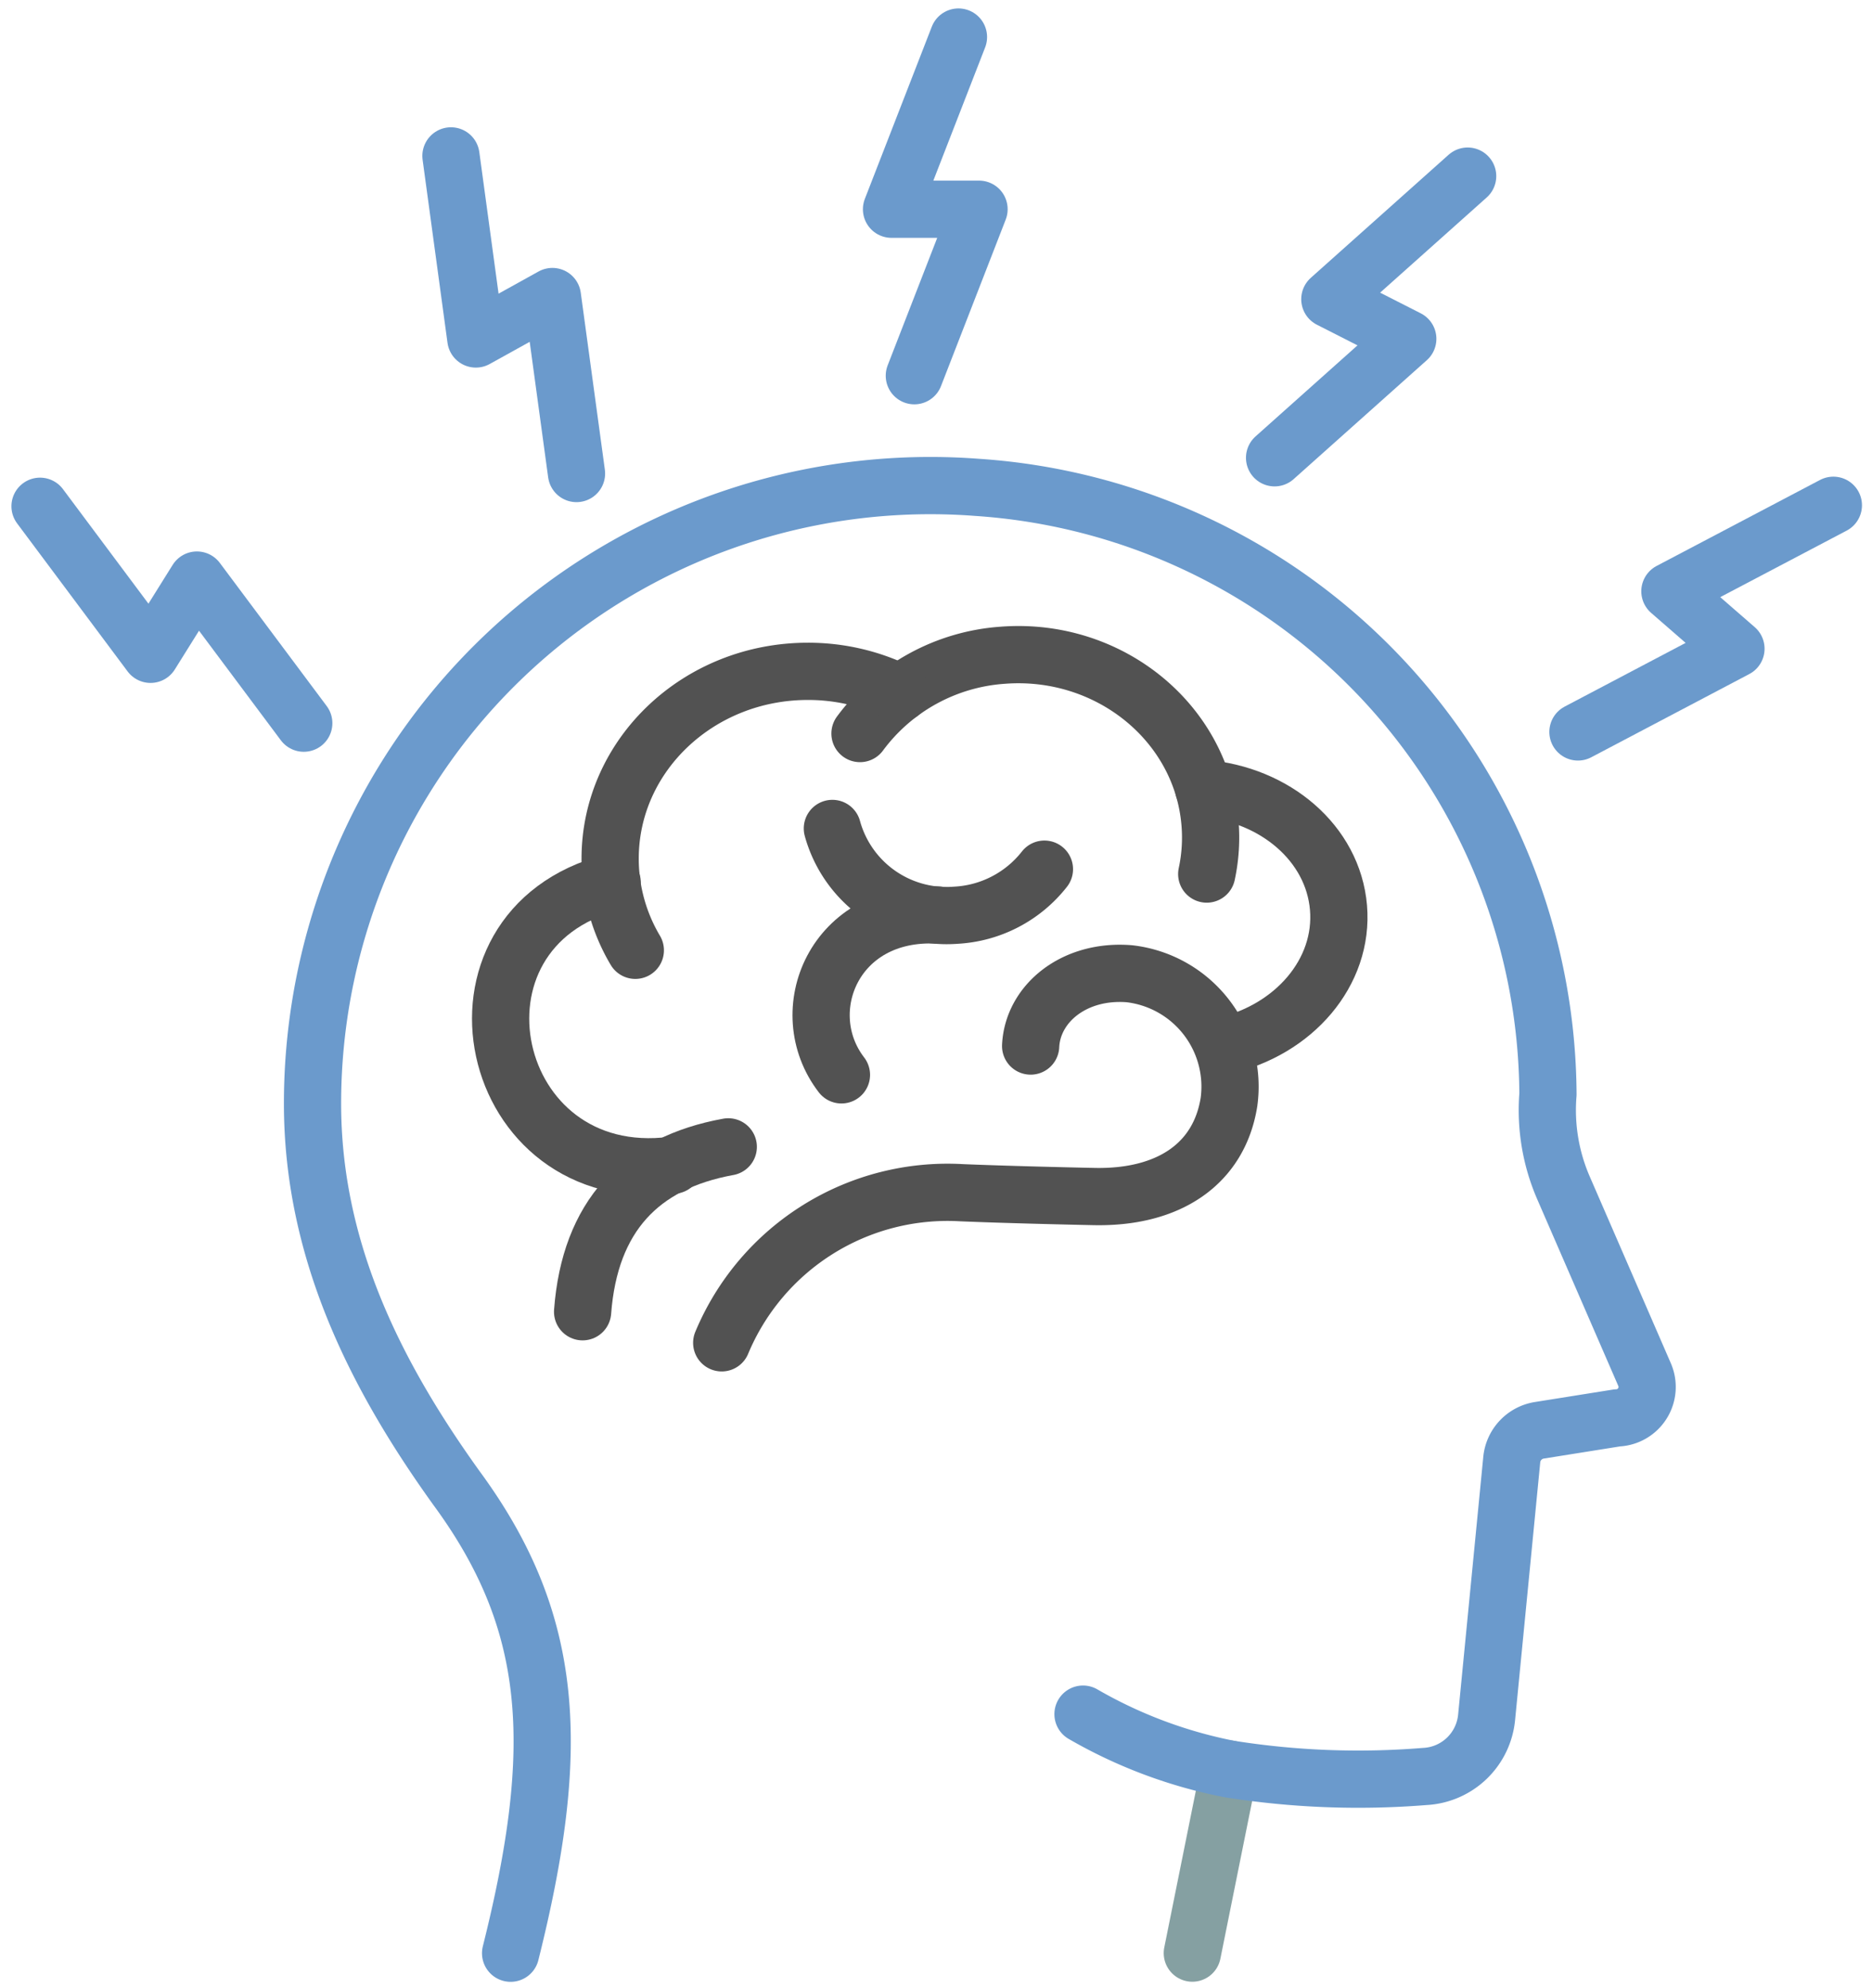
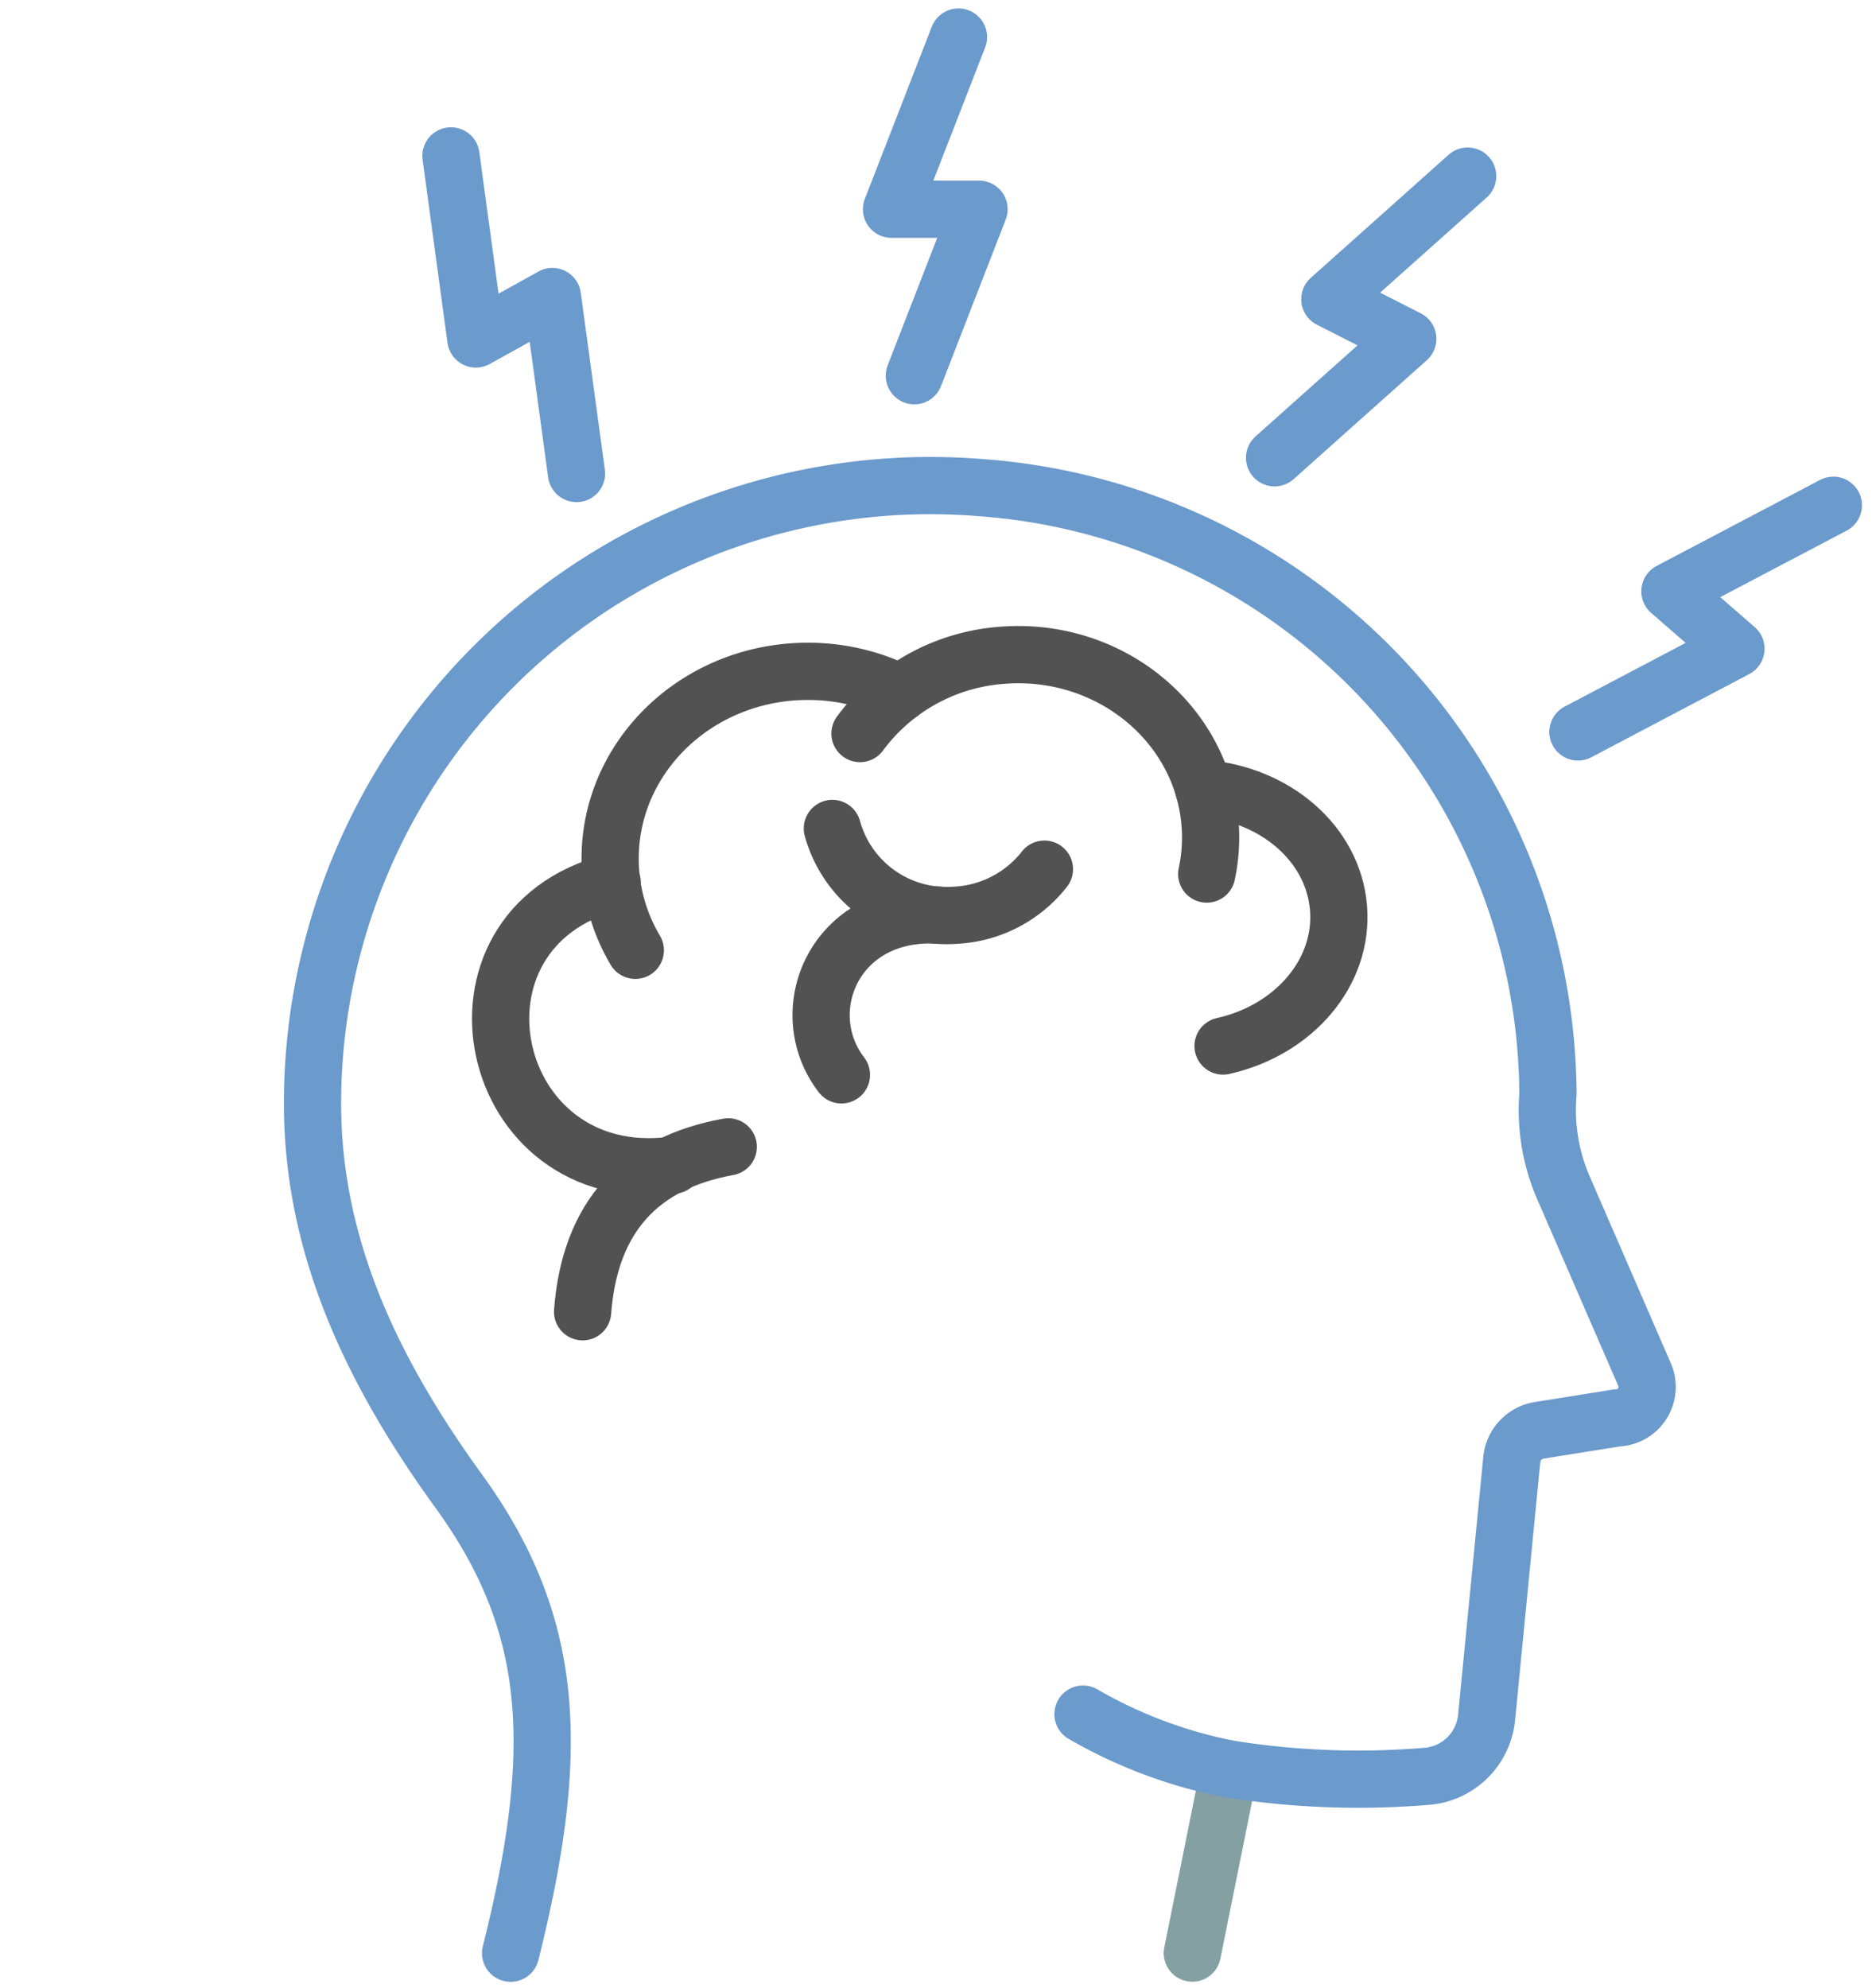
<svg xmlns="http://www.w3.org/2000/svg" width="130.857" height="138.907" viewBox="0 0 130.857 138.907">
  <g id="Group_2968" data-name="Group 2968" transform="translate(2.799 2.589)">
    <g id="Group_2952" data-name="Group 2952" transform="translate(0 0)">
      <path id="Path_6672" data-name="Path 6672" d="M172.837,136.454a13.575,13.575,0,0,1,9.979-5.471c7.4-.568,13.886,4.669,14.485,11.7a12.132,12.132,0,0,1-.226,3.59" transform="translate(-115.521 -87.785)" fill="none" stroke="#525252" stroke-linecap="round" stroke-linejoin="round" stroke-miterlimit="10" stroke-width="4" />
      <path id="Path_6673" data-name="Path 6673" d="M243.907,158.6c5,.409,9.046,3.845,9.427,8.325.385,4.518-3.112,8.571-8.069,9.676" transform="translate(-162.57 -106.096)" fill="none" stroke="#525252" stroke-linecap="round" stroke-linejoin="round" stroke-miterlimit="10" stroke-width="4" />
      <path id="Path_6674" data-name="Path 6674" d="M181.949,169.723a8.431,8.431,0,0,1-6.206,3.219,8.284,8.284,0,0,1-8.616-6.064" transform="translate(-111.741 -111.576)" fill="none" stroke="#525252" stroke-linecap="round" stroke-linejoin="round" stroke-miterlimit="10" stroke-width="4" />
      <path id="Path_6675" data-name="Path 6675" d="M166.218,195.919c-3.408-4.43-.508-11.564,6.768-11.166" transform="translate(-110.198 -123.399)" fill="none" stroke="#525252" stroke-linecap="round" stroke-miterlimit="10" stroke-width="4" />
      <path id="Path_6676" data-name="Path 6676" d="M106.307,178.012c-12.751,3.3-8.823,21.476,4.269,19.766" transform="translate(-66.315 -118.947)" fill="none" stroke="#525252" stroke-linecap="round" stroke-miterlimit="10" stroke-width="4" />
      <path id="Path_6677" data-name="Path 6677" d="M122.923,153.889a12.544,12.544,0,0,1-1.76-6.4c0-7.236,6.184-13.093,13.819-13.093a14.334,14.334,0,0,1,6.462,1.521" transform="translate(-81.312 -90.073)" fill="none" stroke="#525252" stroke-linecap="round" stroke-linejoin="round" stroke-miterlimit="10" stroke-width="4" />
      <path id="Path_6678" data-name="Path 6678" d="M125.651,232.708c-6.147,1.114-9.681,4.863-10.183,11.523" transform="translate(-77.542 -155.157)" fill="none" stroke="#525252" stroke-linecap="round" stroke-miterlimit="10" stroke-width="4" />
-       <path id="Path_6679" data-name="Path 6679" d="M165.841,201.913c.141-2.966,3.036-5.364,6.9-5.052a7.941,7.941,0,0,1,6.966,8.954c-.68,4.3-4.158,6.723-9.429,6.615-1.952-.04-6.416-.147-9.266-.267a17.107,17.107,0,0,0-16.765,10.489" transform="translate(-96.596 -131.407)" fill="none" stroke="#525252" stroke-linecap="round" stroke-linejoin="round" stroke-miterlimit="10" stroke-width="4" />
      <line id="Line_325" data-name="Line 325" x1="2.593" y2="12.862" transform="translate(80.547 121.029)" fill="none" stroke="#85a0a2" stroke-linecap="round" stroke-miterlimit="10" stroke-width="4" />
      <path id="Path_6680" data-name="Path 6680" d="M113.468,181.845A33.108,33.108,0,0,0,123.7,185.68a57.523,57.523,0,0,0,13.647.522,4.575,4.575,0,0,0,4.334-4.143l1.757-18a2.3,2.3,0,0,1,1.925-2.048l5.439-.867a2.163,2.163,0,0,0,1.918-3.03l-5.669-13.049a13.633,13.633,0,0,1-1.082-6.536A42.745,42.745,0,0,0,106.065,96.12a43.185,43.185,0,0,0-46.456,43.058c0,10.325,4.449,19.055,10.065,26.872,6.912,9.4,7.364,18.2,3.782,32.5" transform="translate(-40.562 -64.653)" fill="none" stroke="#6b9acc" stroke-linecap="round" stroke-linejoin="round" stroke-miterlimit="10" stroke-width="4" />
      <path id="Path_6681" data-name="Path 6681" d="M184.037,3.255l-4.68,12.032h6.118l-4.523,11.634" transform="translate(-119.837 -3.255)" fill="none" stroke="#6b9acc" stroke-linecap="round" stroke-linejoin="round" stroke-miterlimit="10" stroke-width="4" />
      <path id="Path_6682" data-name="Path 6682" d="M272.085,32l-9.633,8.6L267.9,43.37l-9.311,8.312" transform="translate(-172.292 -22.282)" fill="none" stroke="#6b9acc" stroke-linecap="round" stroke-linejoin="round" stroke-miterlimit="10" stroke-width="4" />
      <path id="Path_6683" data-name="Path 6683" d="M339.179,100.061l-11.426,6.01,4.617,4.014L321.325,115.9" transform="translate(-213.822 -67.342)" fill="none" stroke="#6b9acc" stroke-linecap="round" stroke-linejoin="round" stroke-miterlimit="10" stroke-width="4" />
      <path id="Path_6684" data-name="Path 6684" d="M88.241,27.827l1.74,12.793,5.351-2.966,1.685,12.368" transform="translate(-59.517 -19.522)" fill="none" stroke="#6b9acc" stroke-linecap="round" stroke-linejoin="round" stroke-miterlimit="10" stroke-width="4" />
-       <path id="Path_6685" data-name="Path 6685" d="M3.255,100.264l7.724,10.345,3.242-5.188,7.469,10" transform="translate(-3.255 -67.476)" fill="none" stroke="#6b9acc" stroke-linecap="round" stroke-linejoin="round" stroke-miterlimit="10" stroke-width="4" />
    </g>
  </g>
</svg>